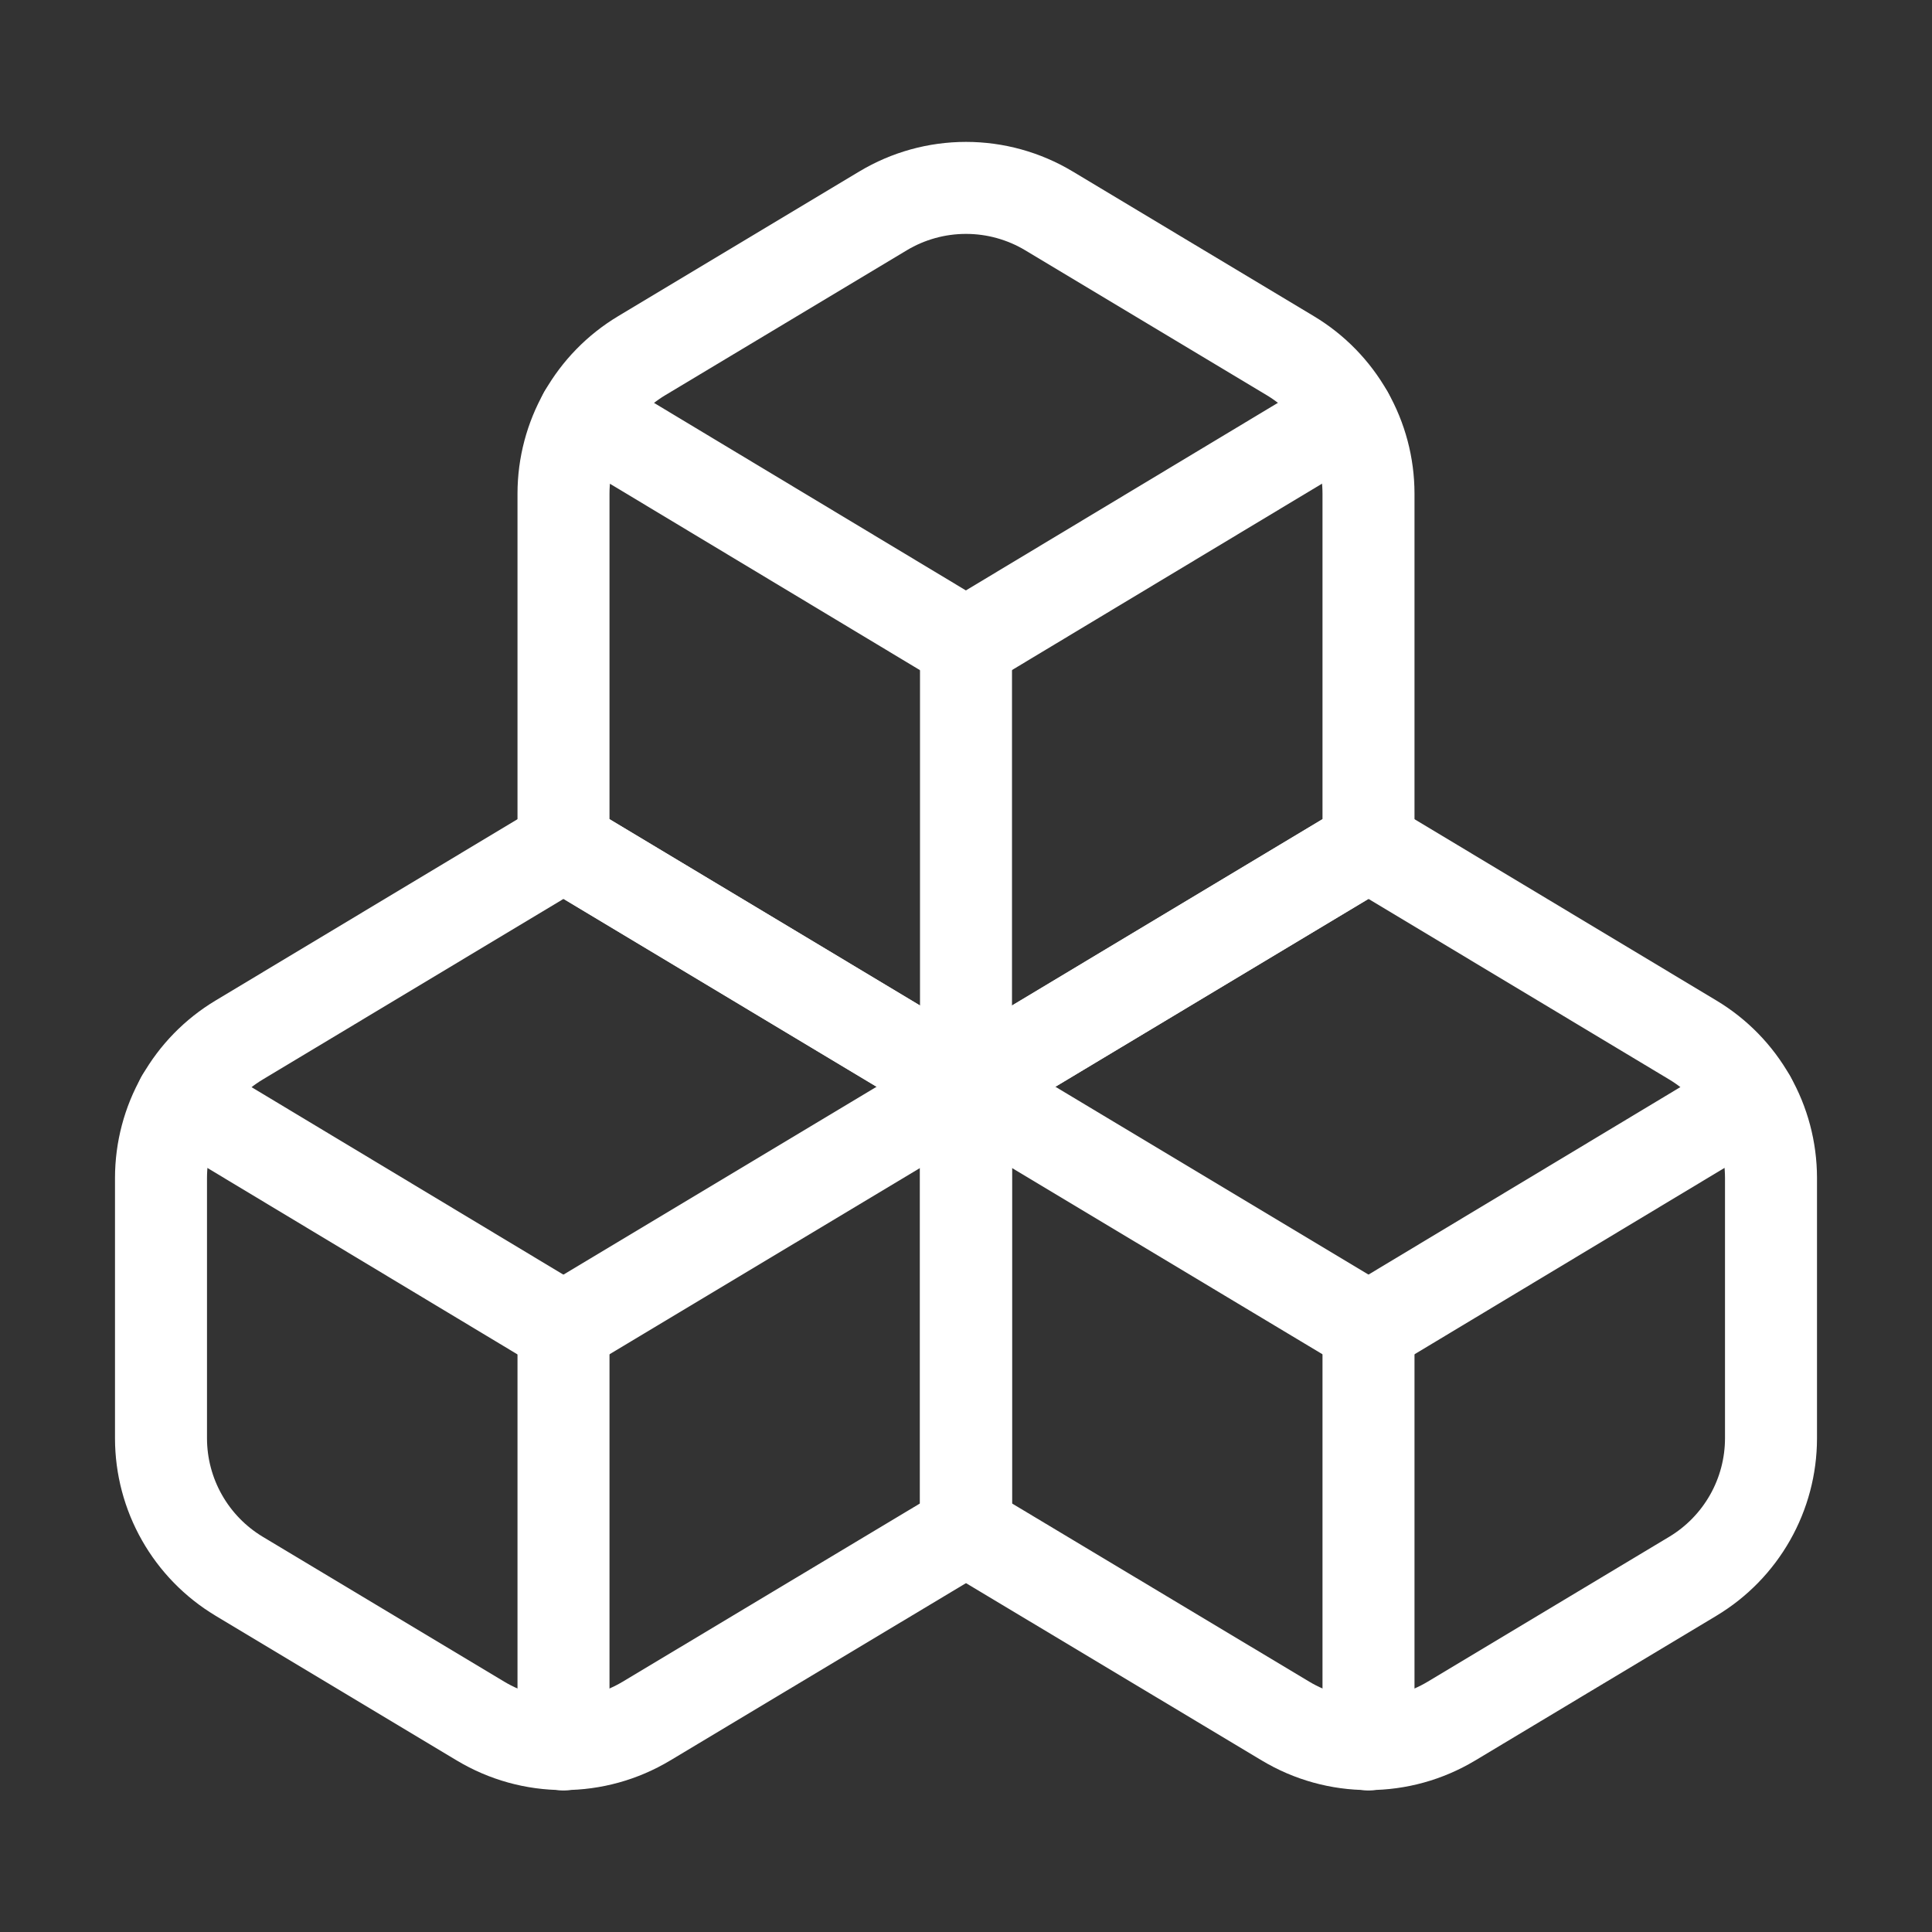
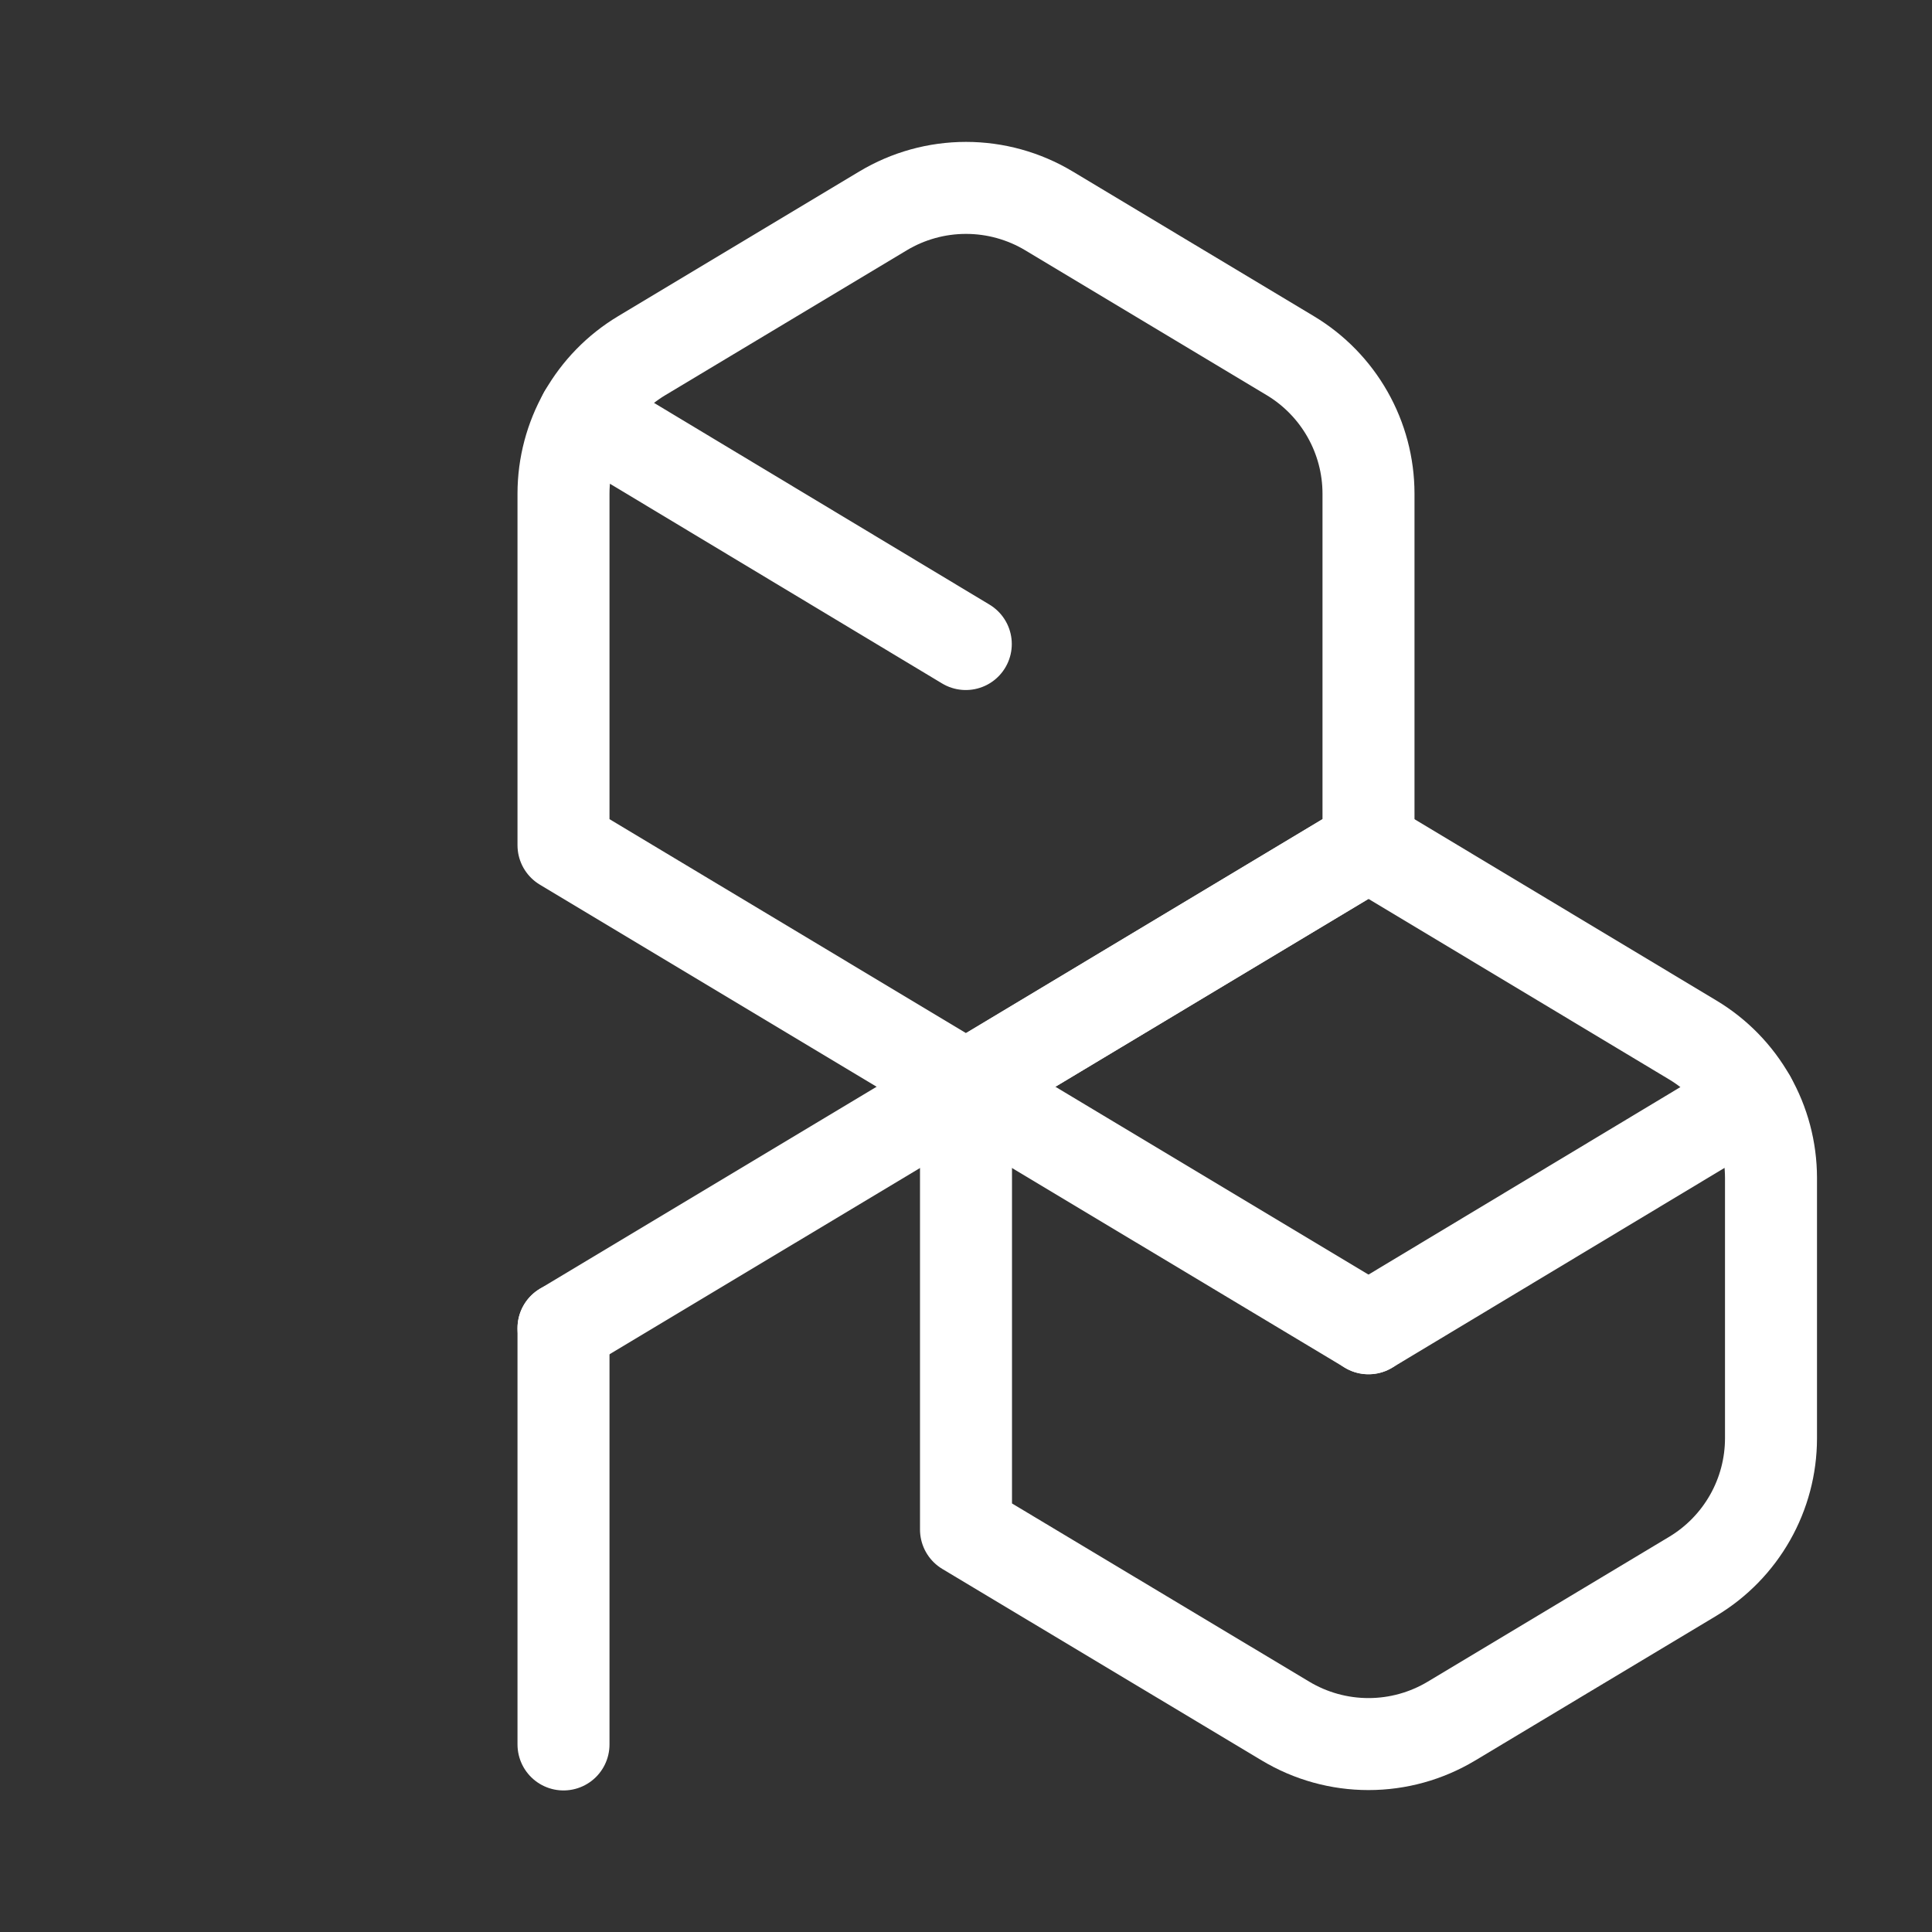
<svg xmlns="http://www.w3.org/2000/svg" width="63" height="63" viewBox="0 0 63 63" fill="none">
  <rect x="0" y="0" width="63" height="63" fill="#333333" stroke="none" />
  <g id="boxes">
-     <path id="Vector" d="M7.796 33.915C7.021 34.381 6.38 35.038 5.934 35.825C5.487 36.611 5.252 37.5 5.25 38.404V46.909C5.252 47.813 5.487 48.701 5.934 49.488C6.38 50.274 7.021 50.932 7.796 51.398L15.671 56.123C16.488 56.613 17.422 56.872 18.375 56.872C19.328 56.872 20.262 56.613 21.079 56.123L31.5 49.875V35.438L18.375 27.562L7.796 33.915Z" stroke="white" stroke-width="3" stroke-linecap="round" stroke-linejoin="round" />
-     <path id="Vector_2" d="M18.368 43.313L5.926 35.832" stroke="white" stroke-width="3" stroke-linecap="round" stroke-linejoin="round" />
    <path id="Vector_3" d="M18.375 43.312L31.5 35.438" stroke="white" stroke-width="3" stroke-linecap="round" stroke-linejoin="round" />
    <path id="Vector_4" d="M18.375 43.312V56.884" stroke="white" stroke-width="3" stroke-linecap="round" stroke-linejoin="round" />
    <path id="Vector_5" d="M31.5 35.438V49.875L41.921 56.123C42.738 56.613 43.672 56.872 44.625 56.872C45.578 56.872 46.512 56.613 47.329 56.123L55.204 51.398C55.979 50.932 56.62 50.274 57.066 49.488C57.513 48.701 57.748 47.813 57.75 46.909V38.404C57.748 37.5 57.513 36.611 57.066 35.825C56.62 35.038 55.979 34.381 55.204 33.915L44.625 27.562L31.5 35.438Z" stroke="white" stroke-width="3" stroke-linecap="round" stroke-linejoin="round" />
    <path id="Vector_6" d="M44.625 43.312L31.5 35.438" stroke="white" stroke-width="3" stroke-linecap="round" stroke-linejoin="round" />
    <path id="Vector_7" d="M44.625 43.313L57.068 35.832" stroke="white" stroke-width="3" stroke-linecap="round" stroke-linejoin="round" />
-     <path id="Vector_8" d="M44.625 43.312V56.884" stroke="white" stroke-width="3" stroke-linecap="round" stroke-linejoin="round" />
    <path id="Vector_9" d="M20.921 11.601C20.146 12.067 19.505 12.725 19.058 13.511C18.612 14.298 18.377 15.186 18.375 16.09V27.561L31.5 35.437L44.625 27.561V16.09C44.623 15.186 44.388 14.298 43.941 13.511C43.495 12.725 42.854 12.067 42.079 11.601L34.204 6.876C33.387 6.386 32.453 6.127 31.5 6.127C30.547 6.127 29.613 6.386 28.796 6.876L20.921 11.601Z" stroke="white" stroke-width="3" stroke-linecap="round" stroke-linejoin="round" />
    <path id="Vector_10" d="M31.493 21.001L19.051 13.52" stroke="white" stroke-width="3" stroke-linecap="round" stroke-linejoin="round" />
-     <path id="Vector_11" d="M31.5 21.001L43.943 13.52" stroke="white" stroke-width="3" stroke-linecap="round" stroke-linejoin="round" />
-     <path id="Vector_12" d="M31.5 35.438V21" stroke="white" stroke-width="3" stroke-linecap="round" stroke-linejoin="round" />
  </g>
</svg>